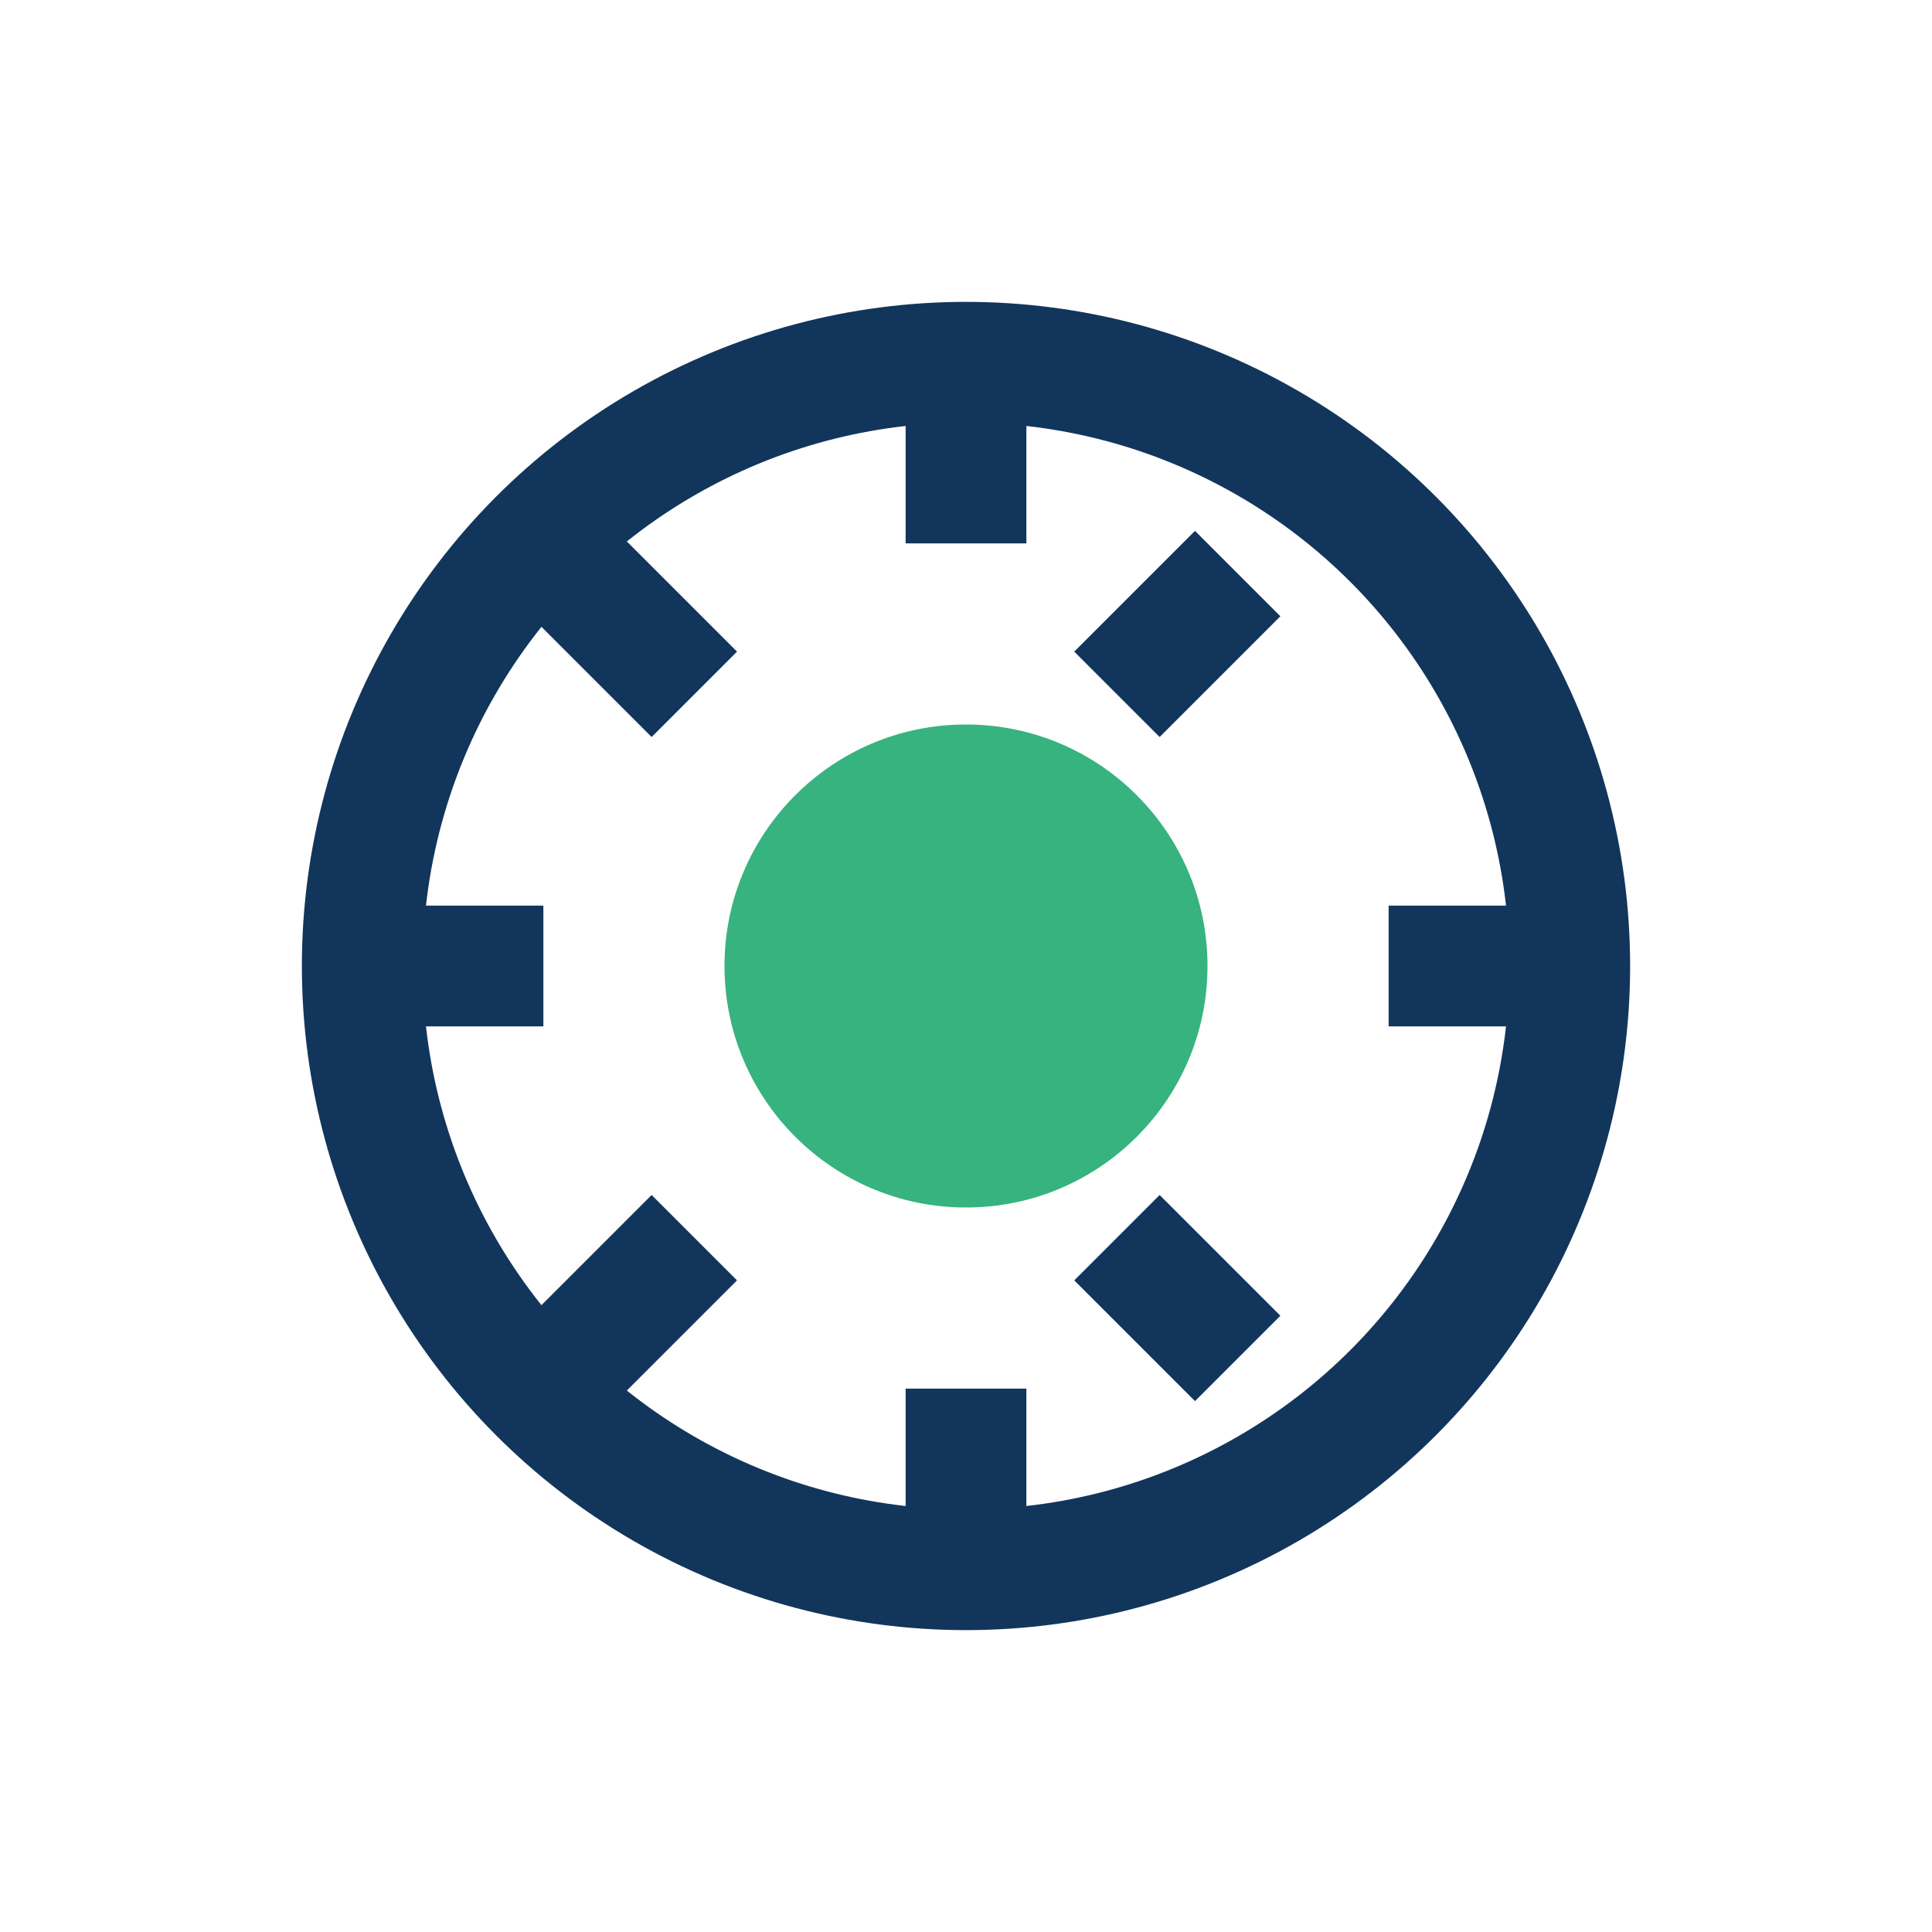
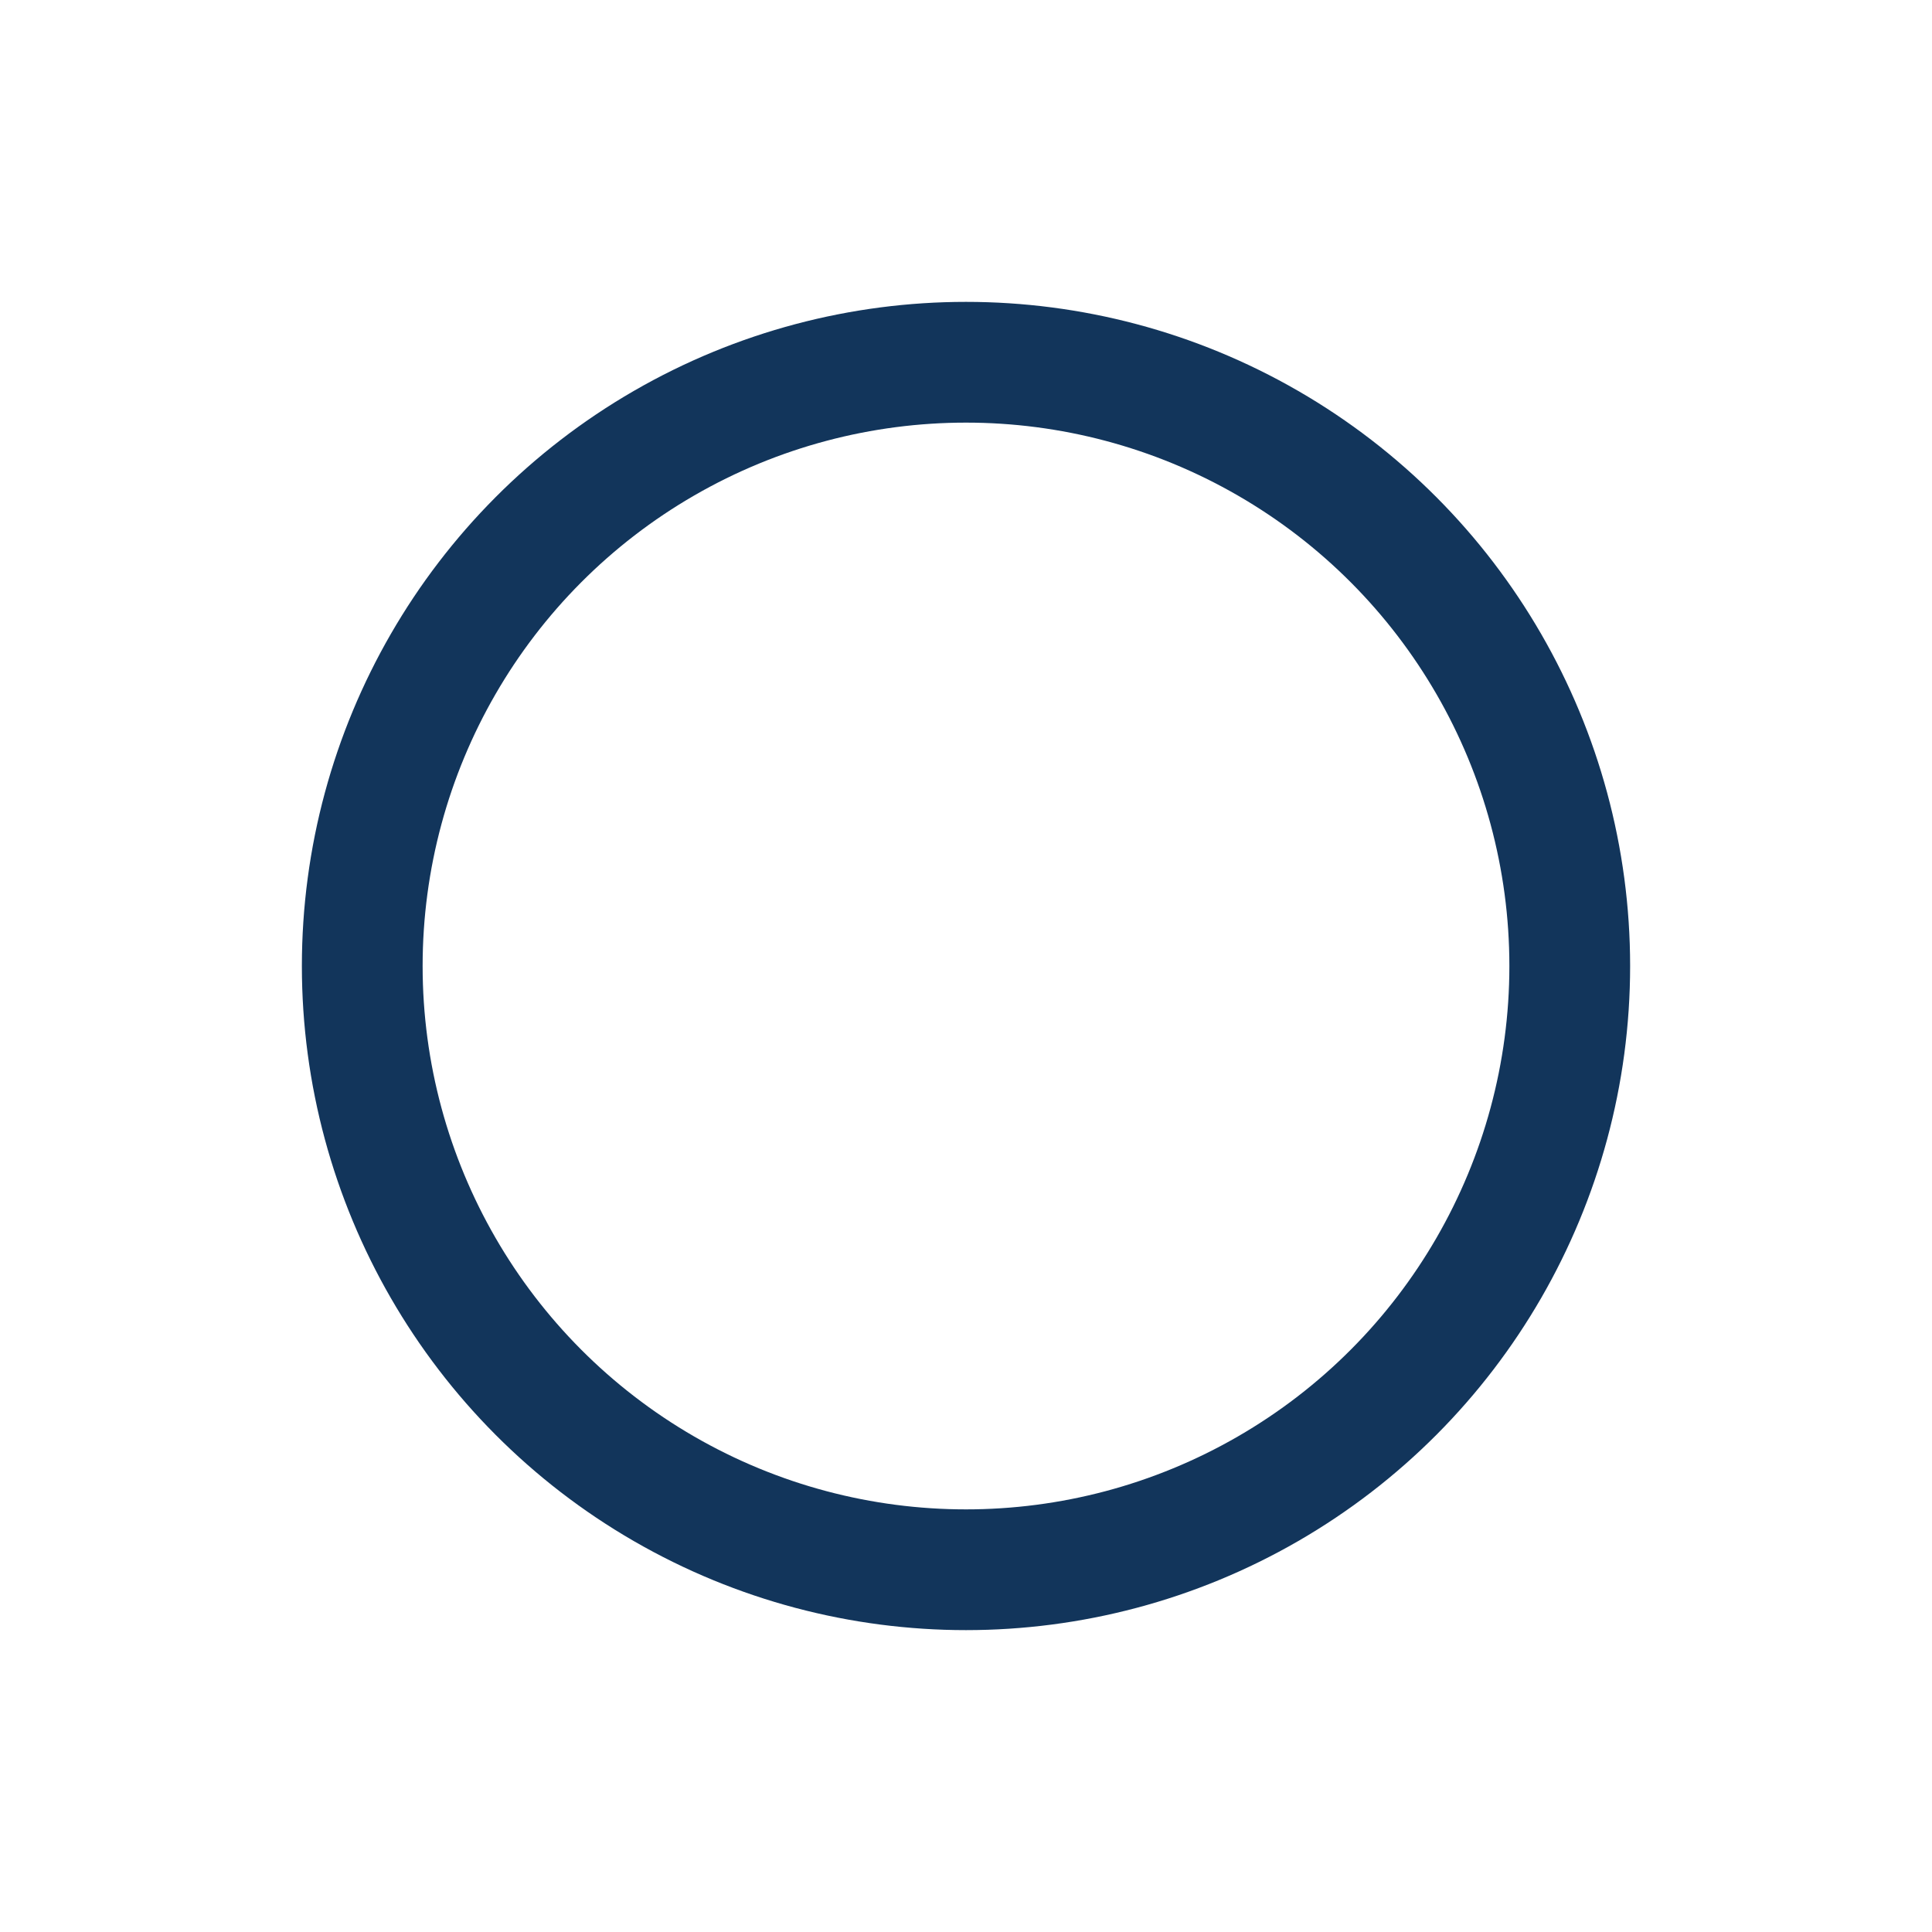
<svg xmlns="http://www.w3.org/2000/svg" width="32" height="32" viewBox="0 0 32 32">
-   <circle cx="16" cy="16" r="4" fill="#36B37E" />
  <g stroke="#12355B" stroke-width="2">
    <circle cx="16" cy="16" r="10" fill="none" />
-     <path d="M16 6v3M16 23v3M6 16h3M23 16h3M9.5 9.5l2 2M20.5 9.5l-2 2M20.5 22.5l-2-2M9.5 22.5l2-2" />
  </g>
</svg>